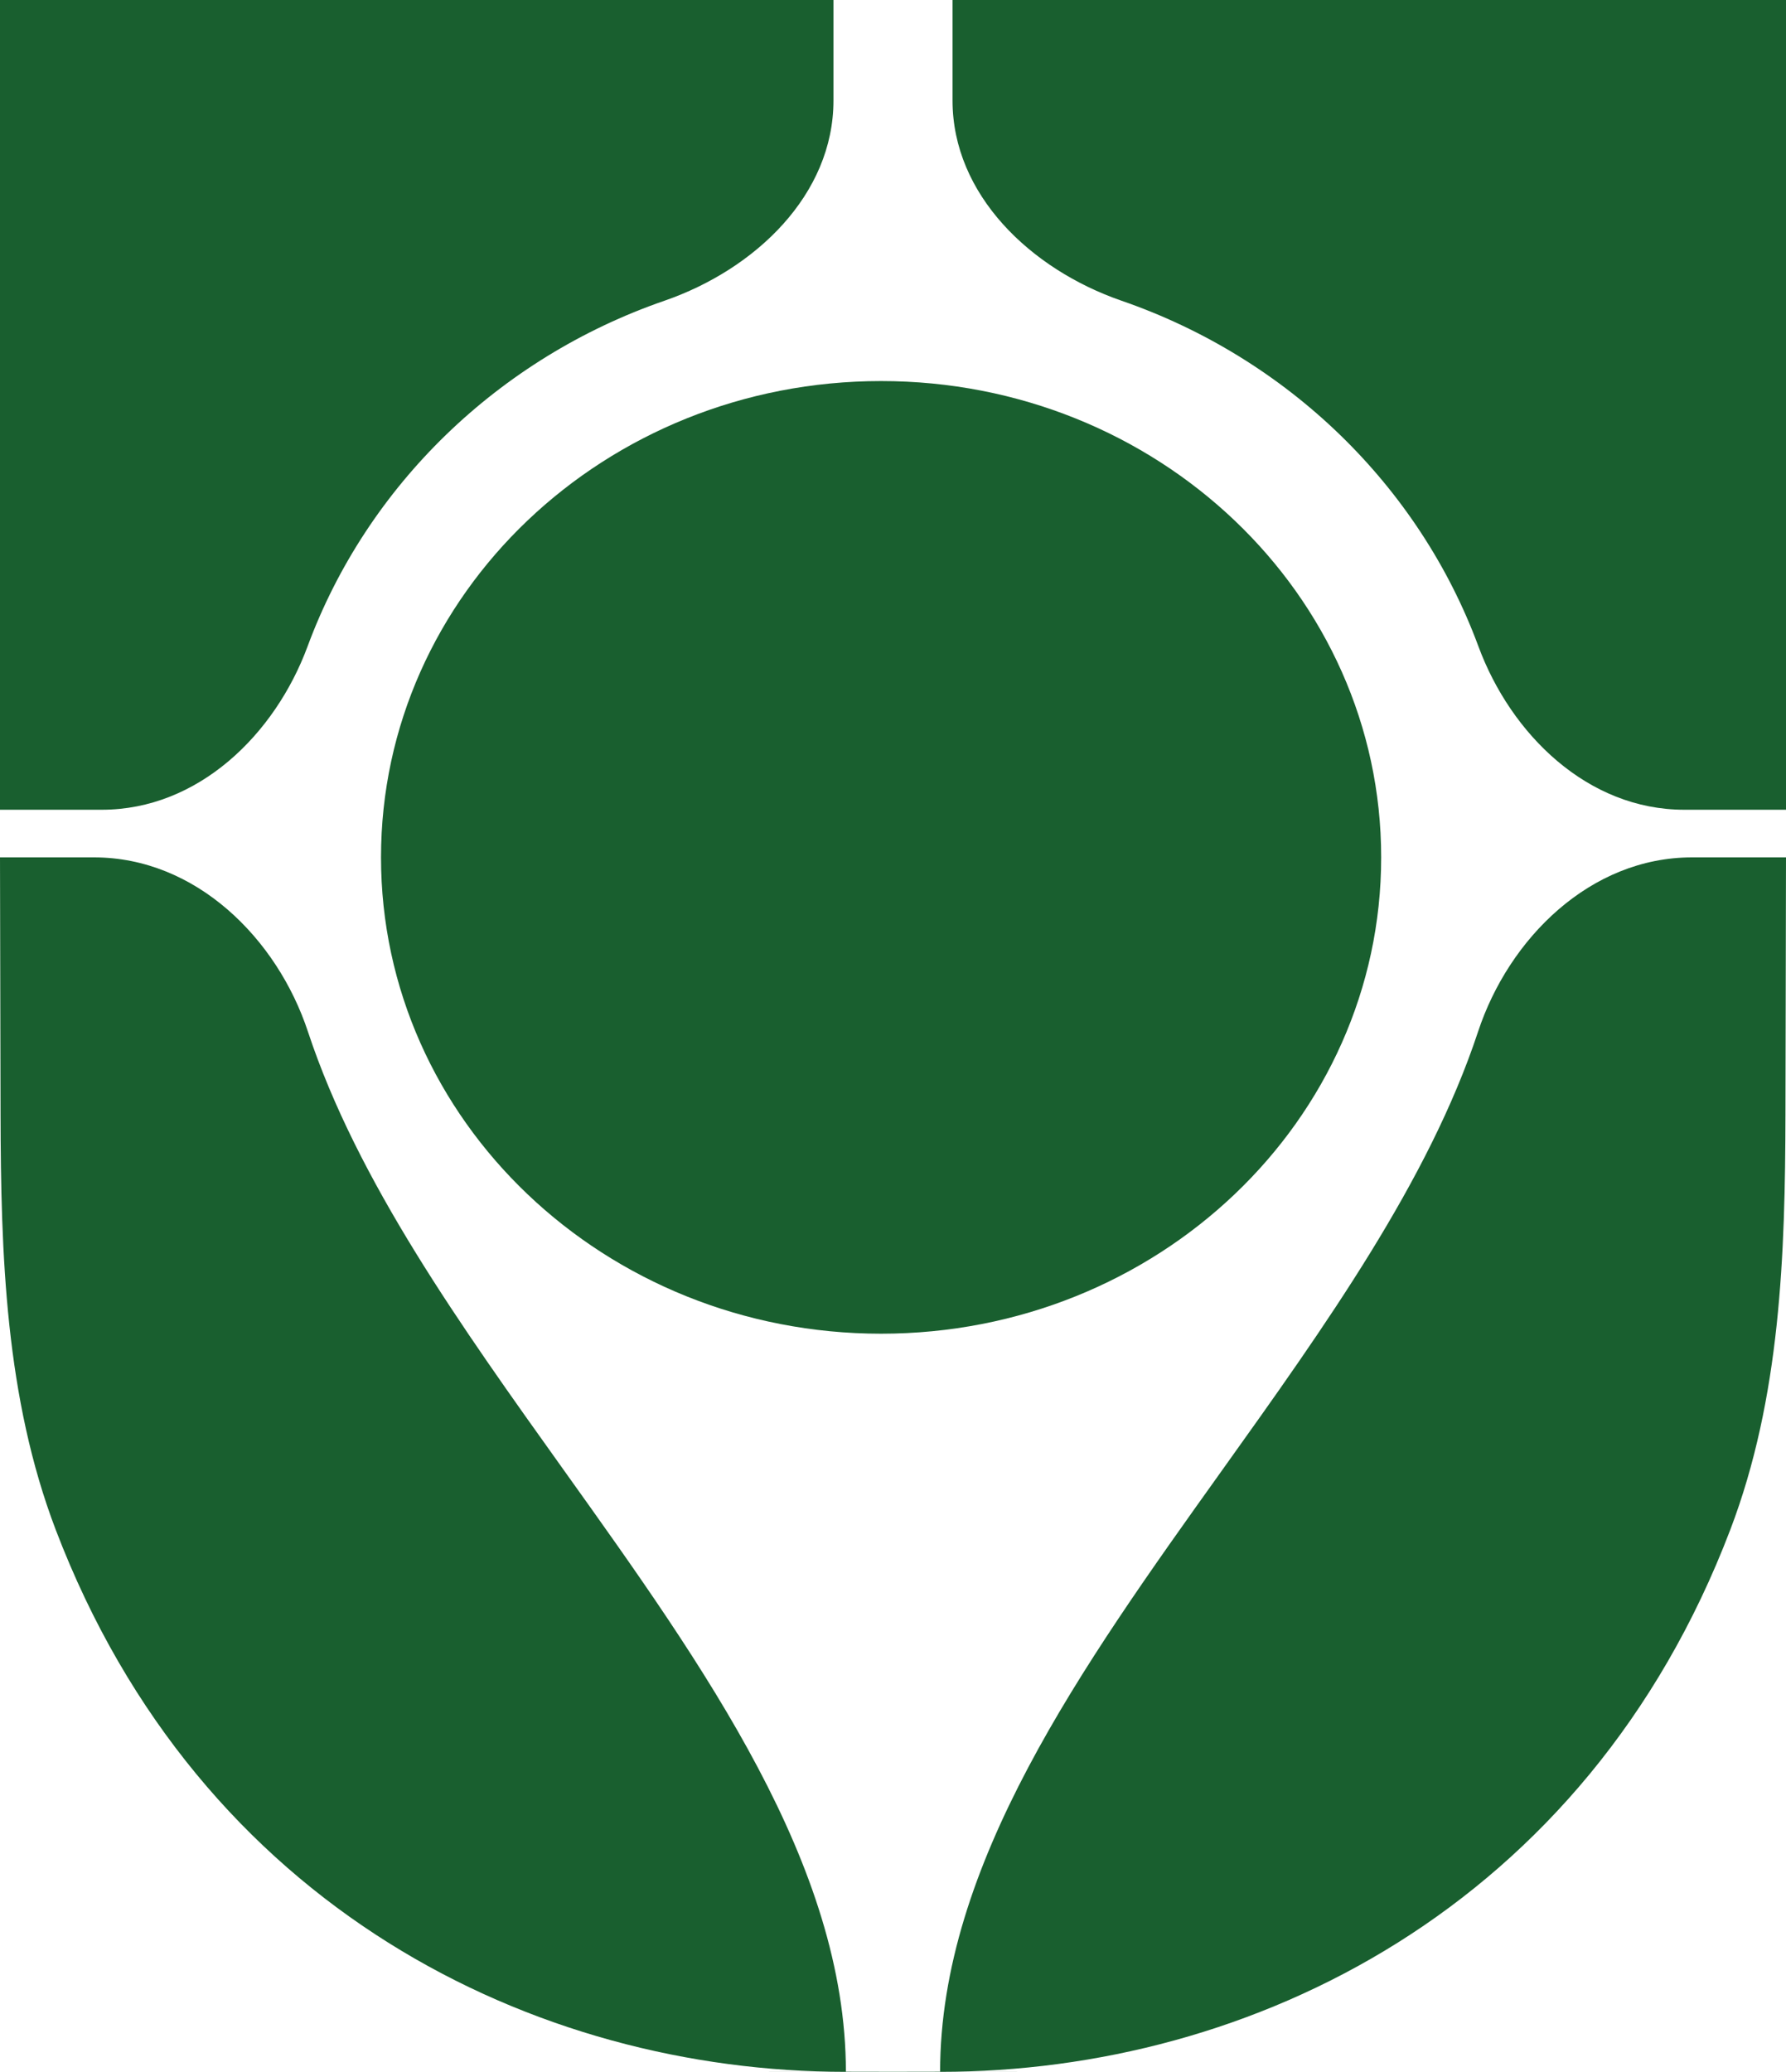
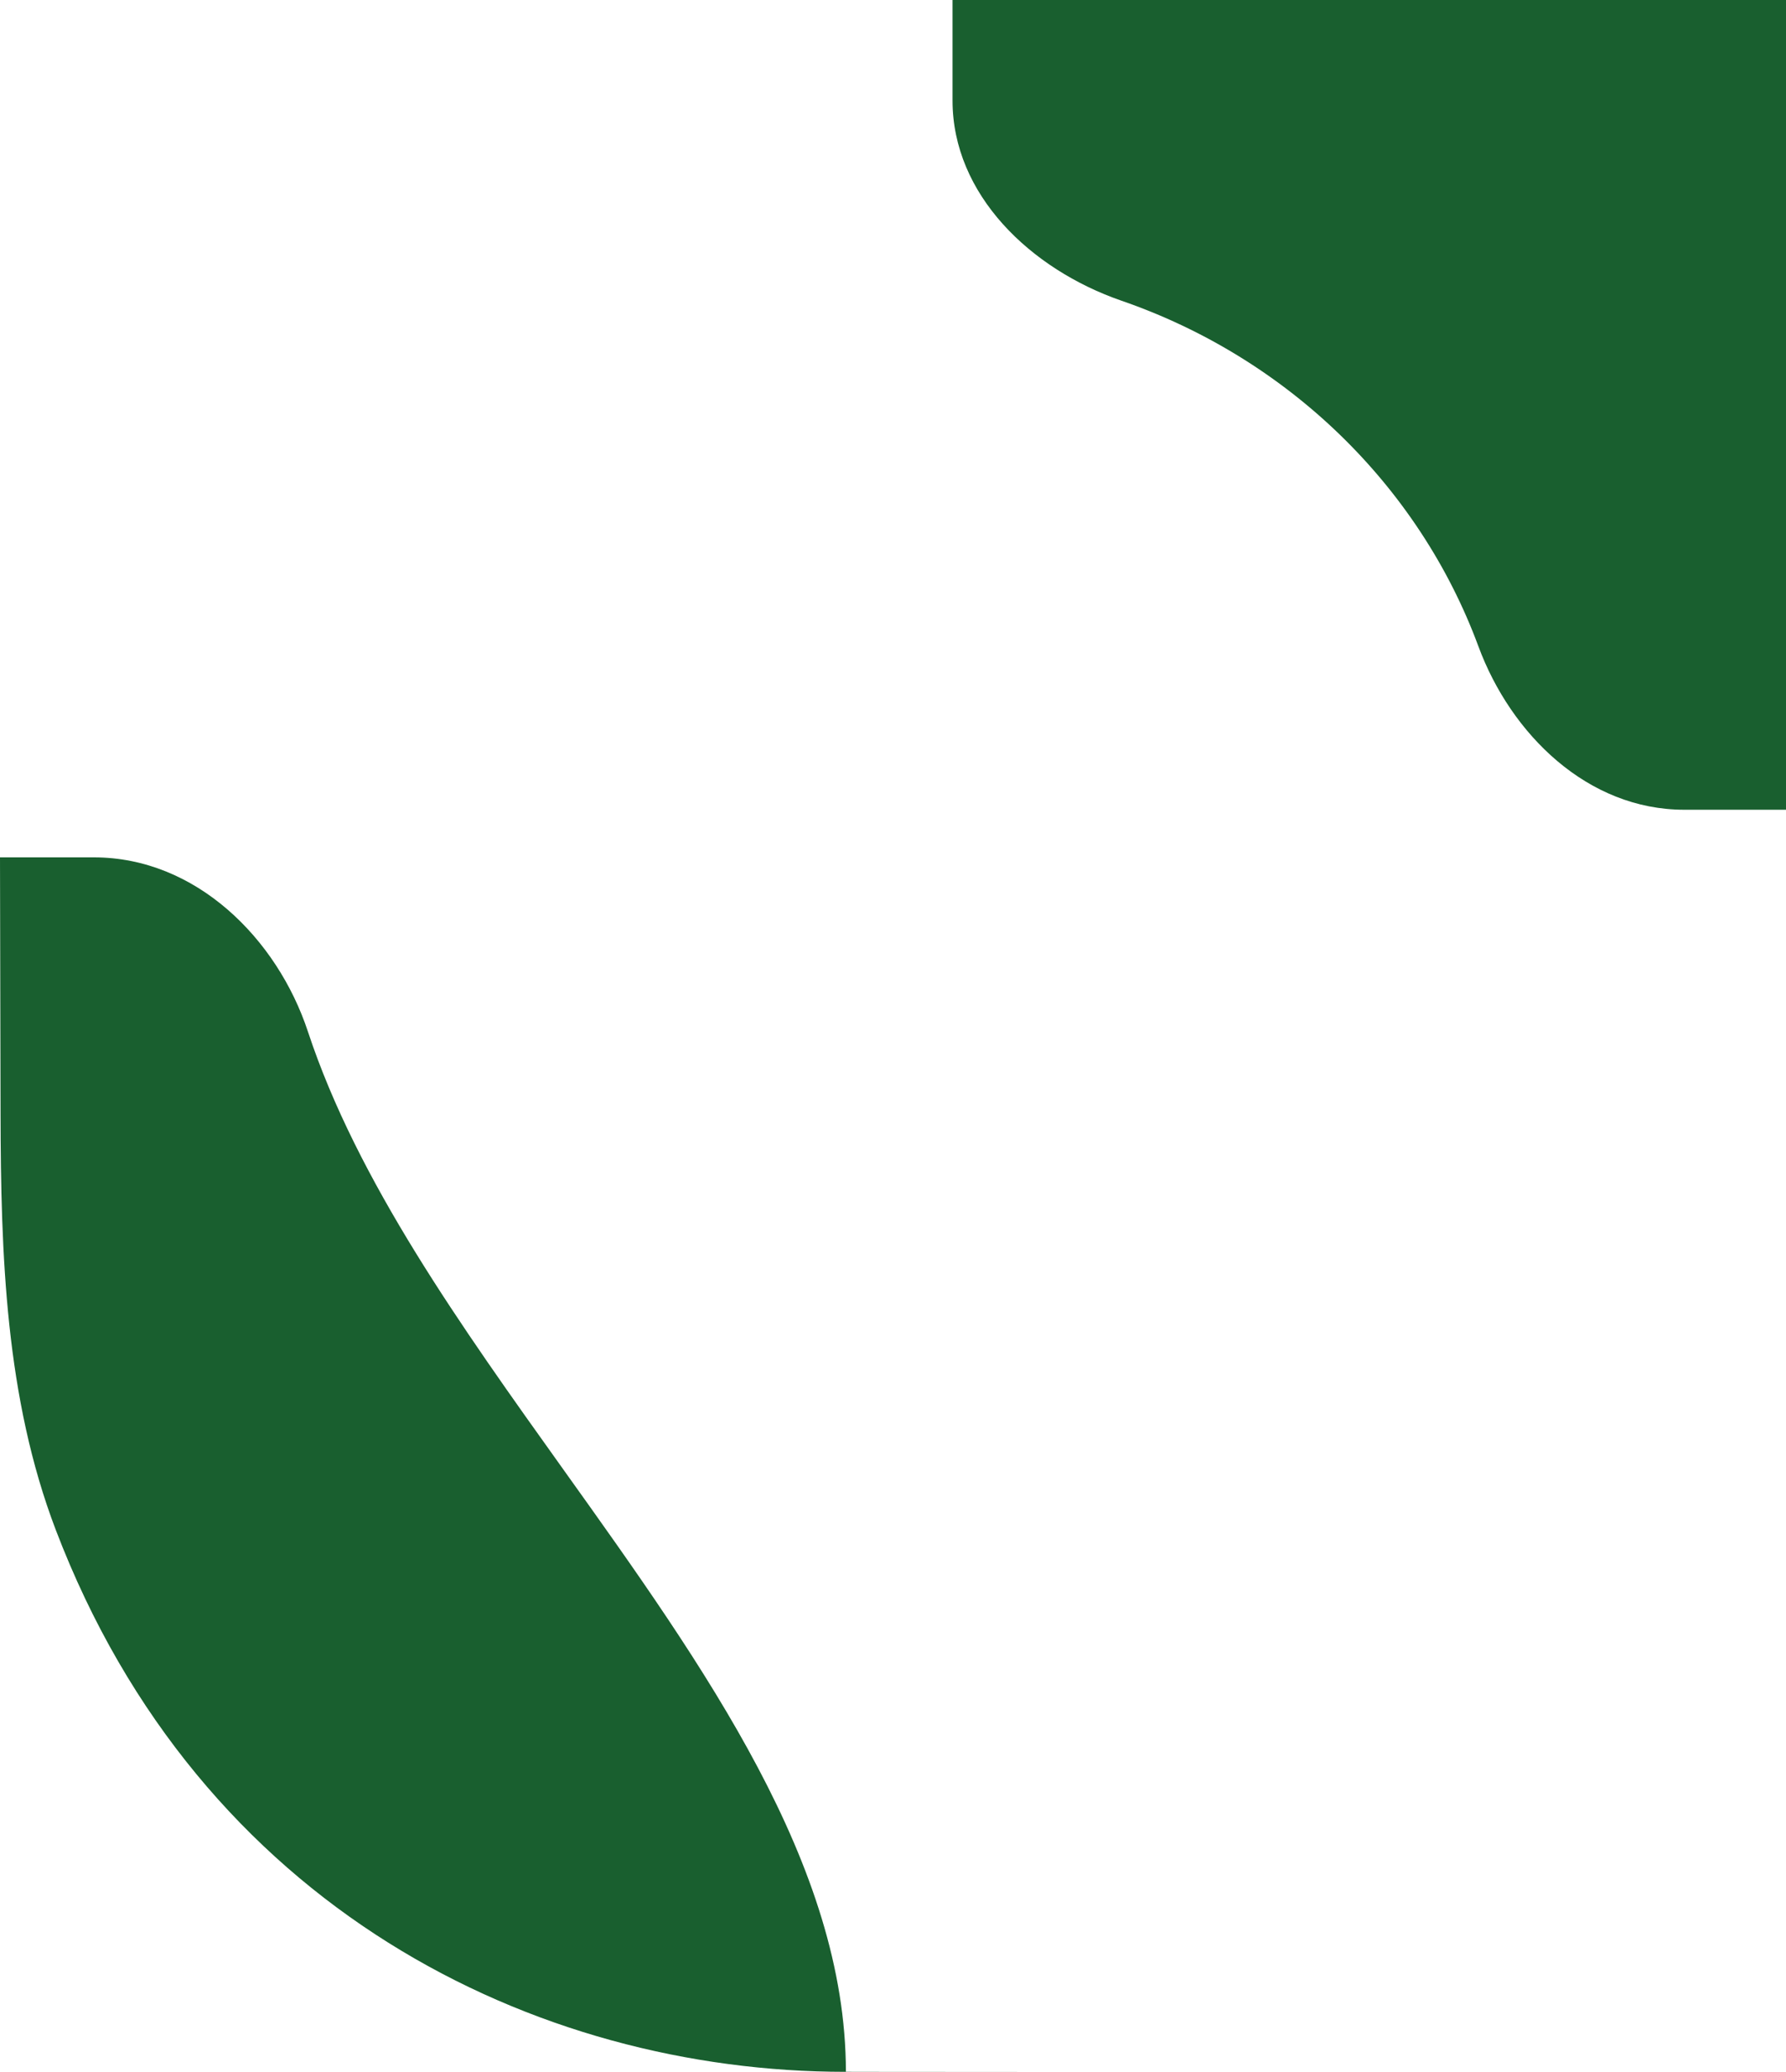
<svg xmlns="http://www.w3.org/2000/svg" width="75" height="87" viewBox="0 0 75 87" fill="none">
-   <path fill-rule="evenodd" clip-rule="evenodd" d="M0 0H35V4.221C35 8.169 31.73 11.305 27.901 12.628C20.939 15.033 15.414 20.385 12.917 27.139C11.548 30.842 8.325 34 4.274 34H0V0Z" fill="#195F2F" />
  <path fill-rule="evenodd" clip-rule="evenodd" d="M35.522 86.993V87C35.522 87 37.642 86.998 39.763 86.997C44.001 86.995 48.237 86.993 35.522 86.993ZM0 36H3.95C8.216 36 11.636 39.398 12.931 43.317C15.006 49.594 19.349 55.672 23.678 61.731C29.612 70.035 35.519 78.302 35.522 86.993C35.516 86.993 35.51 86.993 35.504 86.993C22.464 86.993 8.398 80.115 2.341 64.235C0.227 58.693 0.035 52.685 0.023 46.78L0 36Z" fill="#195F2F" />
-   <path fill-rule="evenodd" clip-rule="evenodd" d="M39.478 86.993V87C39.478 87 37.358 86.998 35.237 86.997C30.999 86.995 26.763 86.993 39.478 86.993ZM75 36H71.05C66.784 36 63.364 39.398 62.069 43.317C59.994 49.594 55.651 55.672 51.322 61.731C45.388 70.035 39.481 78.302 39.478 86.993C39.484 86.993 39.49 86.993 39.496 86.993C52.536 86.993 66.602 80.115 72.659 64.235C74.773 58.693 74.965 52.685 74.977 46.78L75 36Z" fill="#195F2F" />
  <path fill-rule="evenodd" clip-rule="evenodd" d="M75 0H40V4.221C40 8.169 43.27 11.305 47.099 12.628C54.061 15.033 59.586 20.385 62.083 27.139C63.452 30.842 66.675 34 70.726 34H75V0Z" fill="#195F2F" />
-   <path d="M37 56C48.598 56 58 47.046 58 36C58 24.954 48.598 16 37 16C25.402 16 16 24.954 16 36C16 47.046 25.402 56 37 56Z" fill="#195F2F" />
</svg>